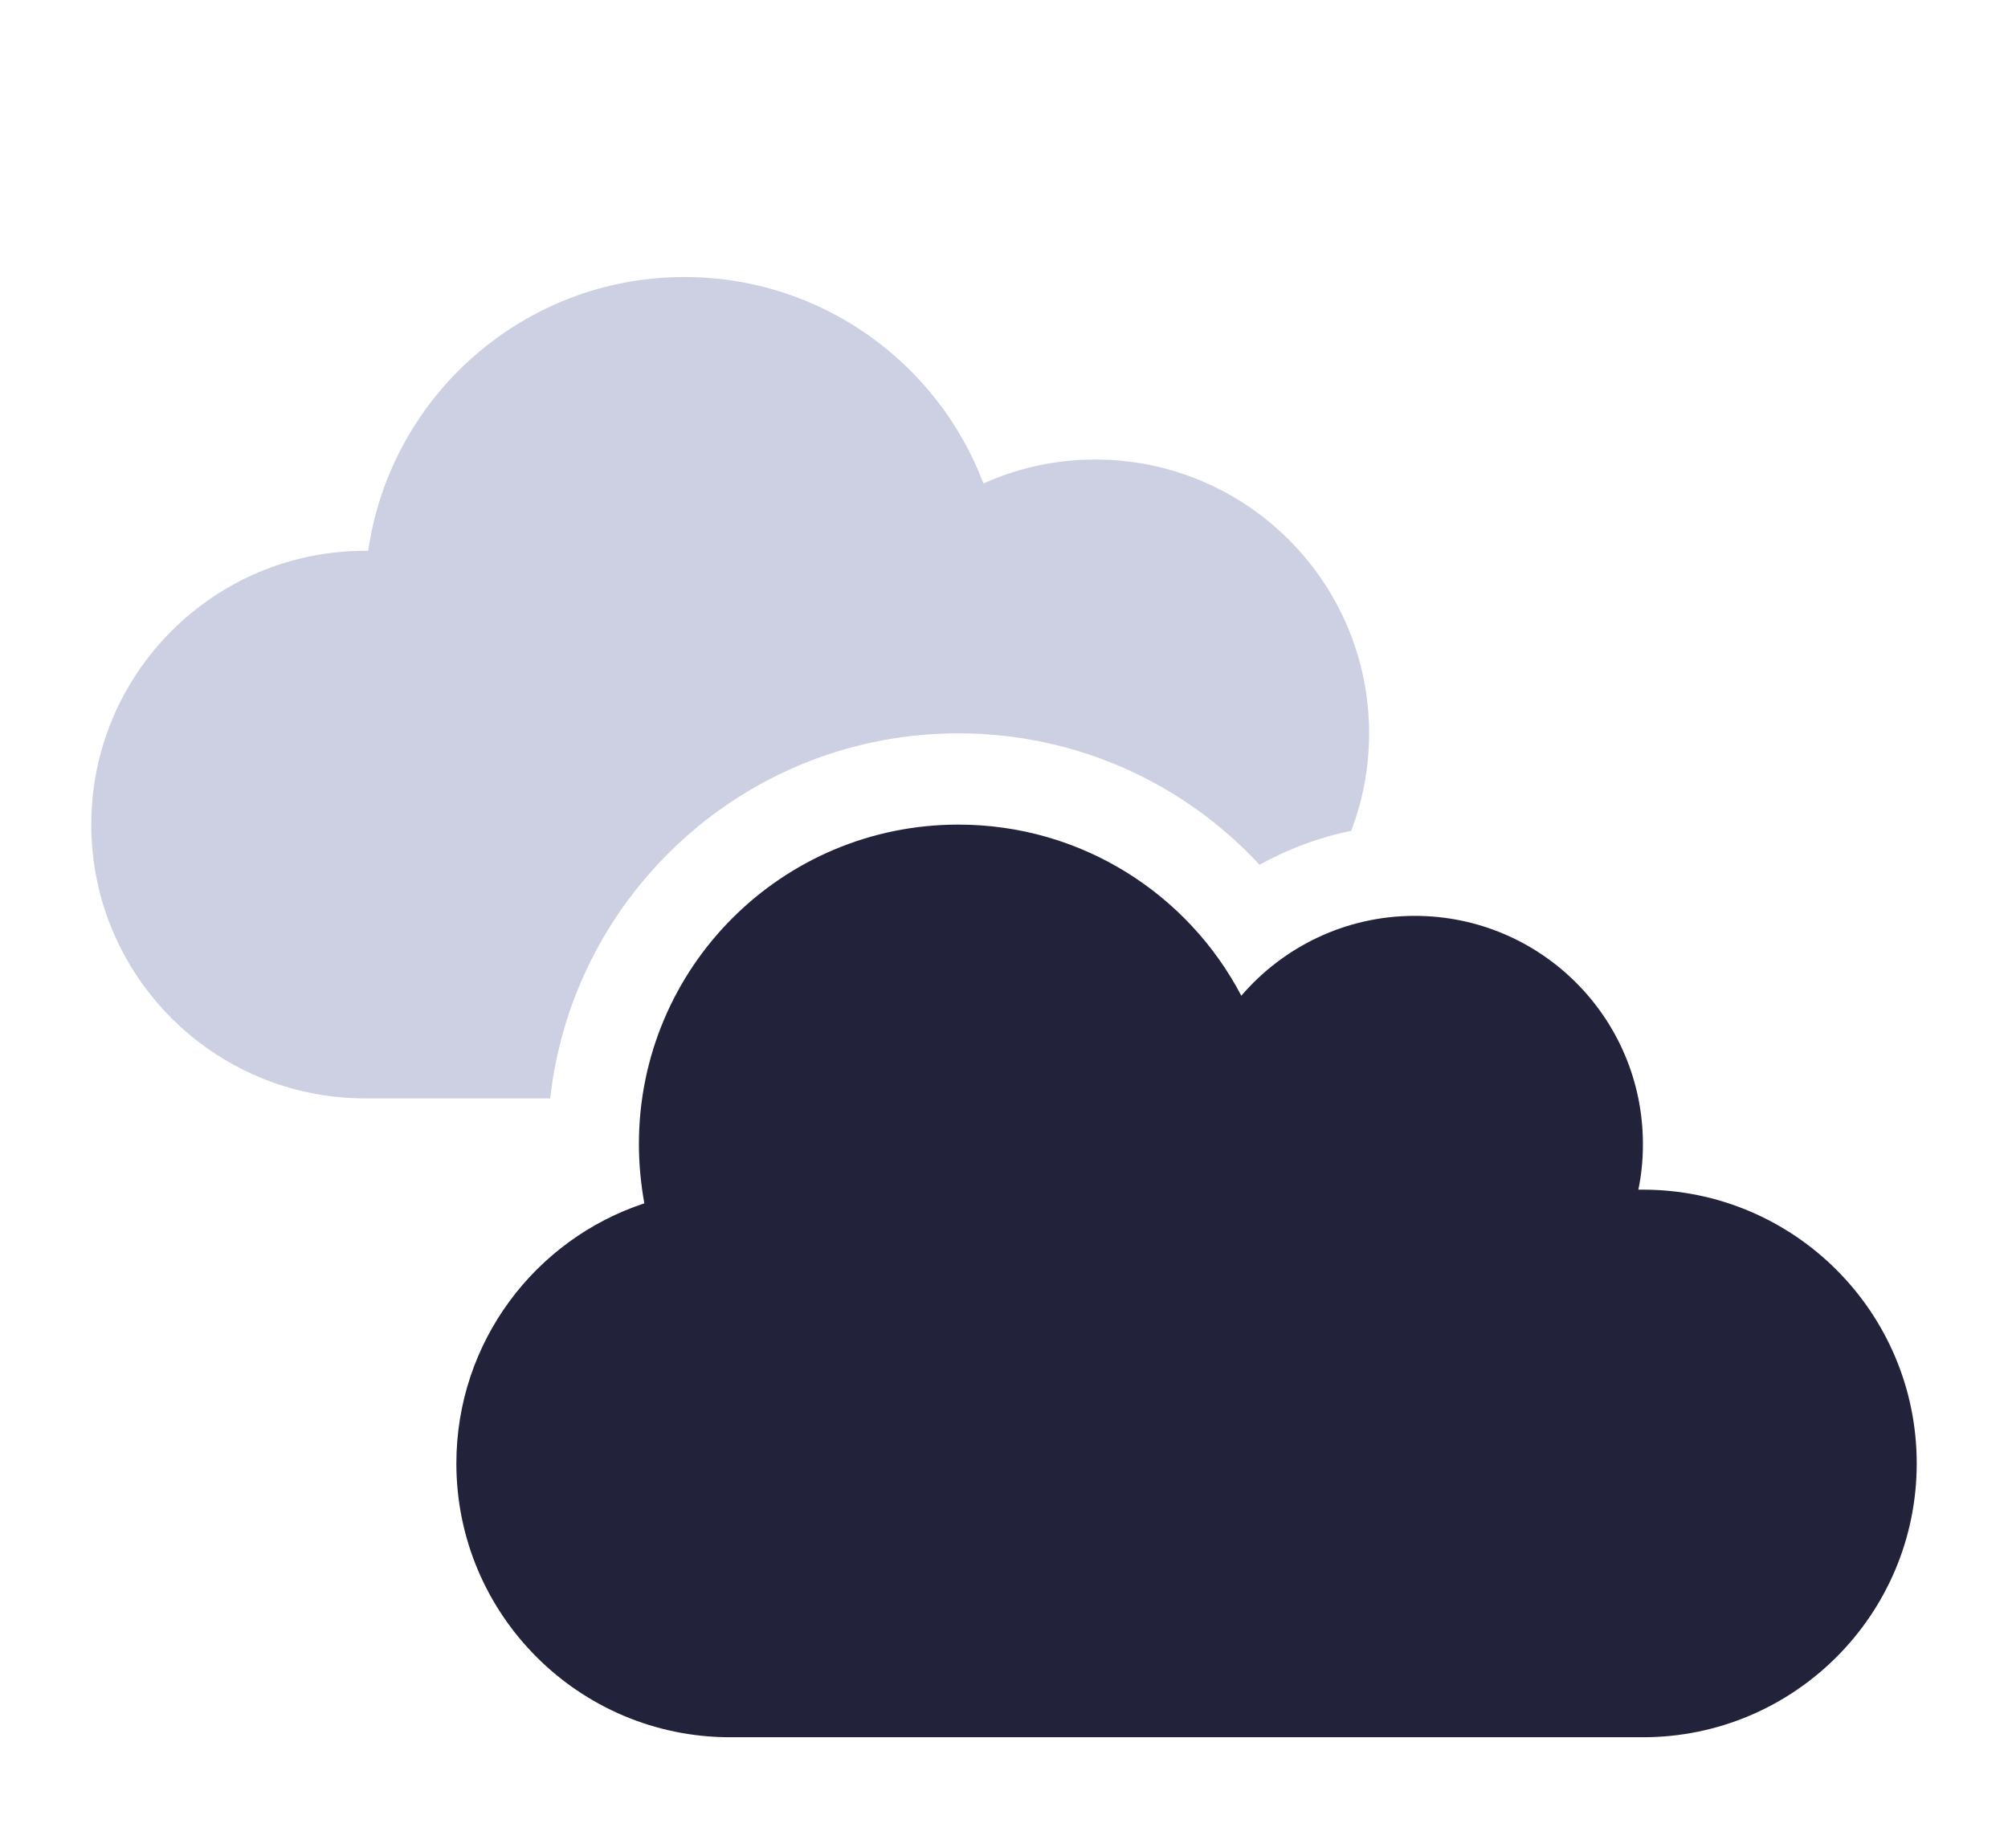
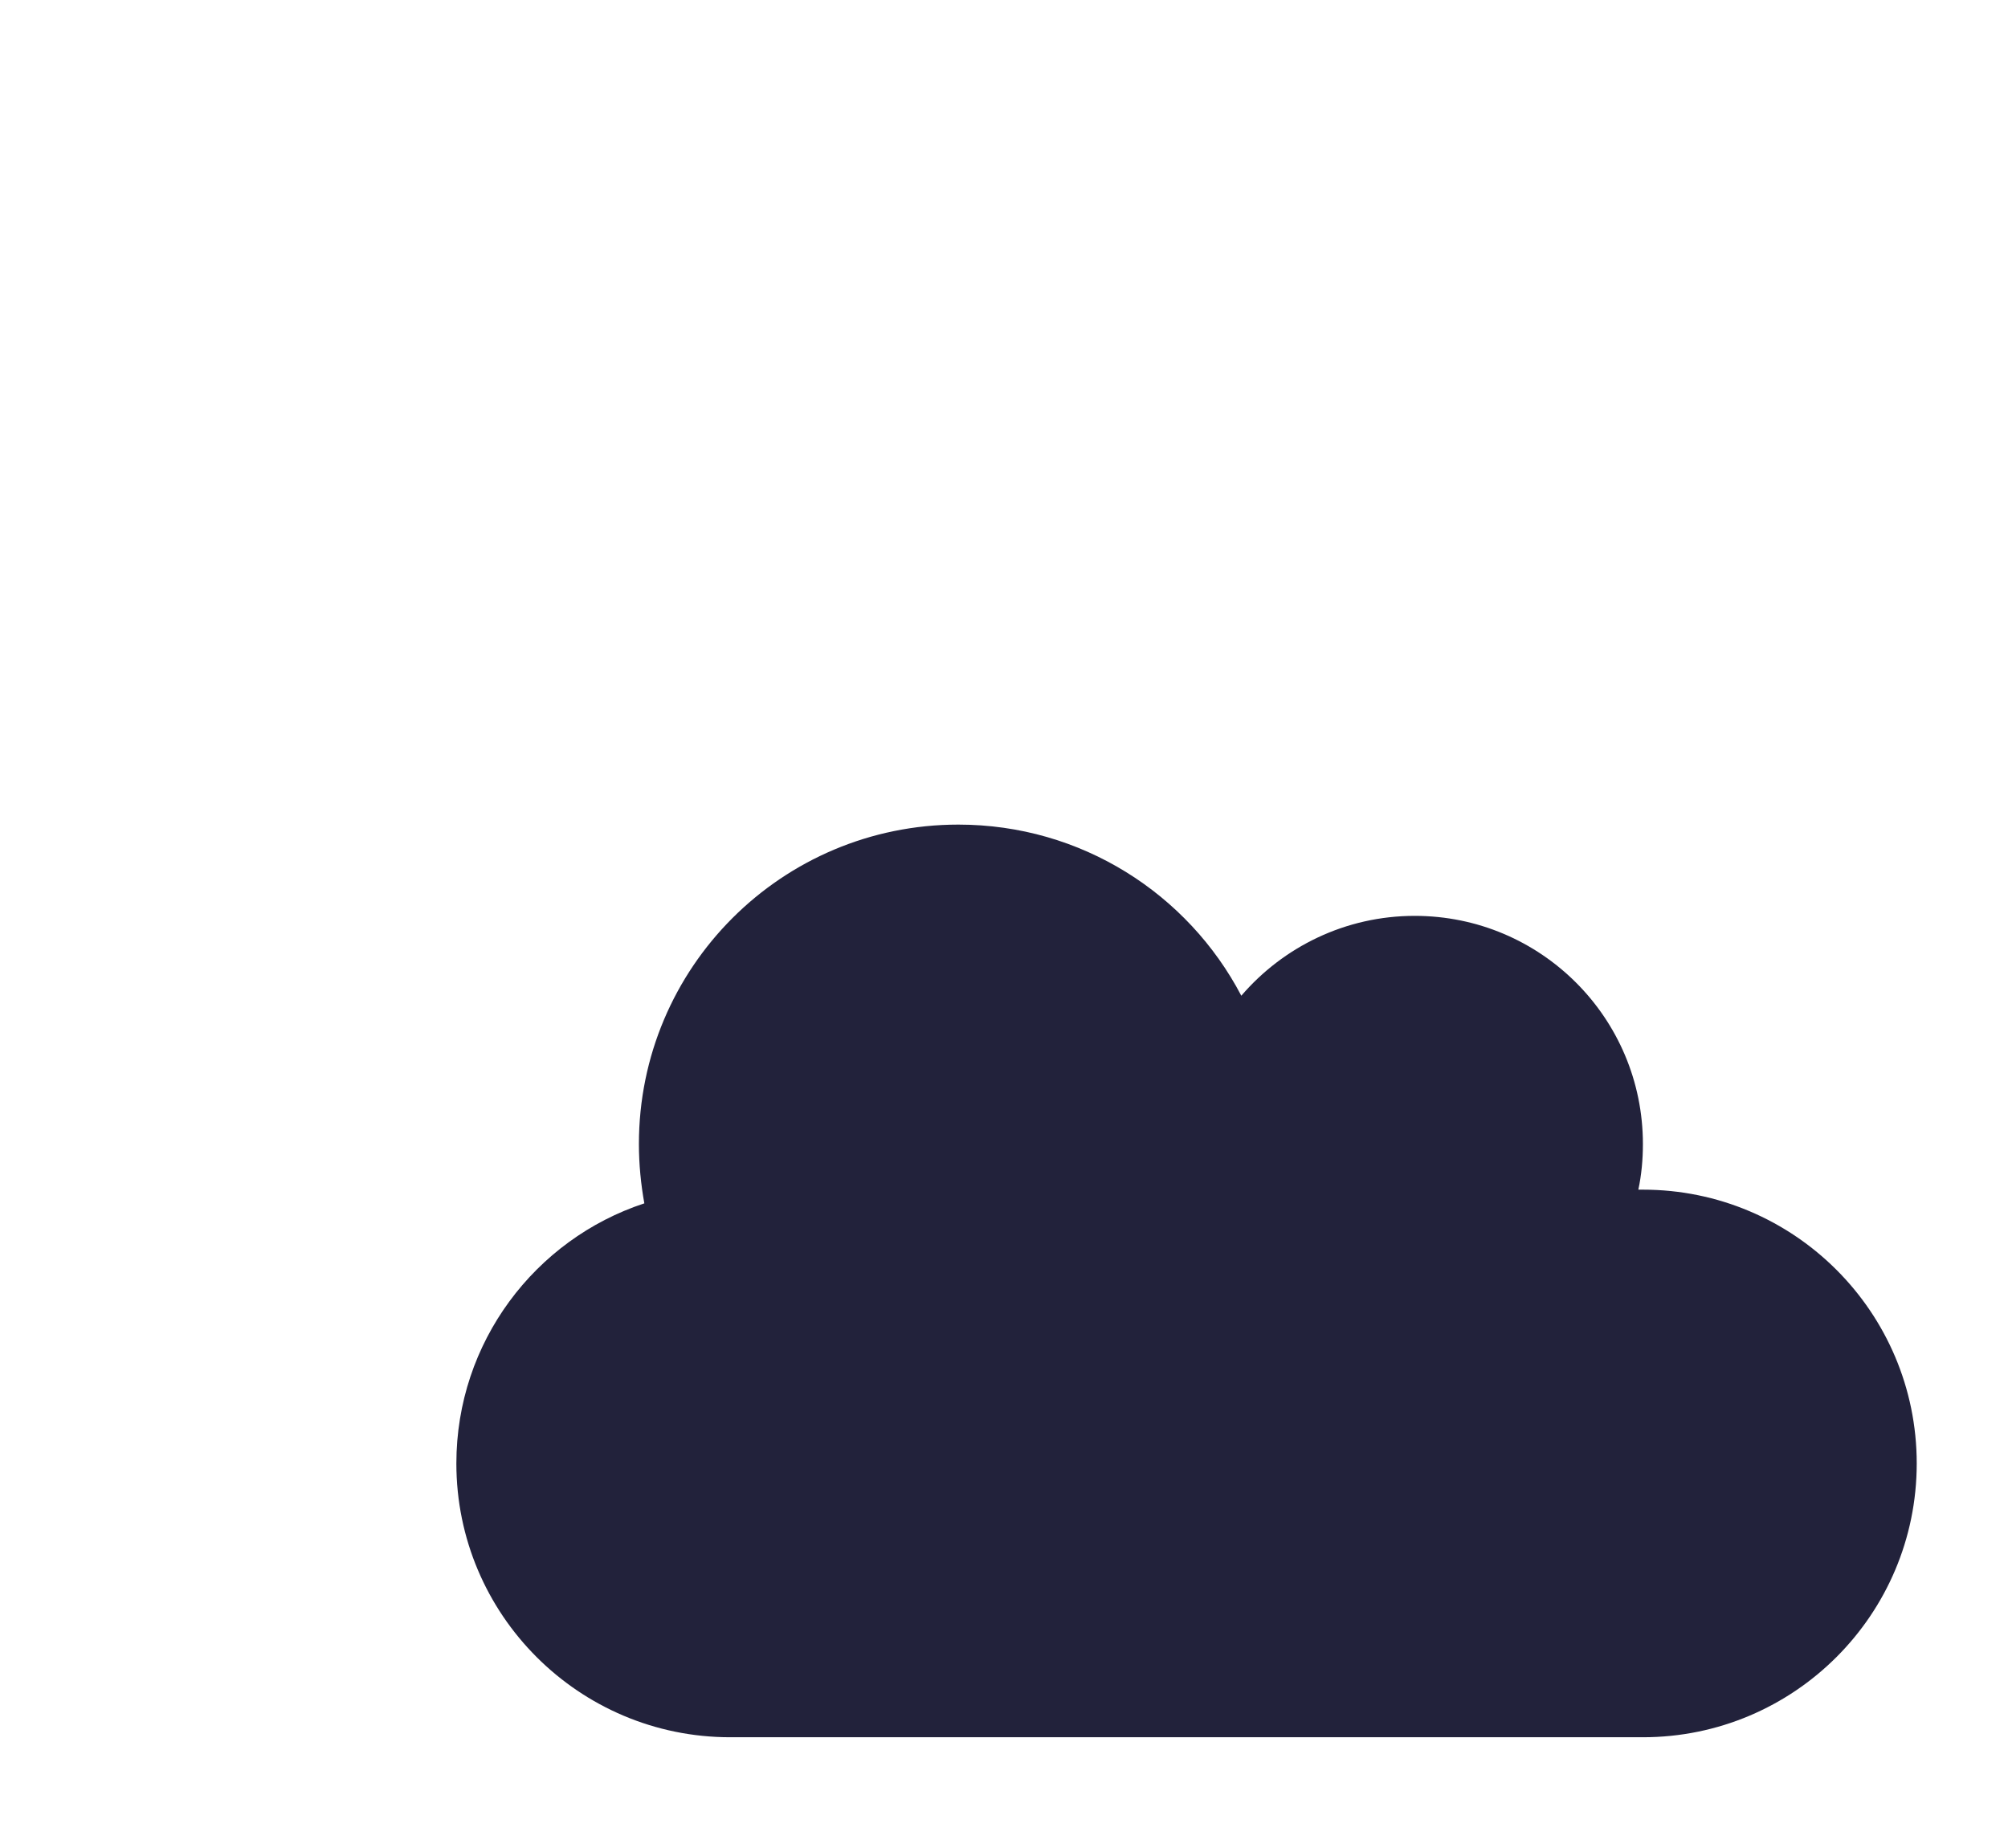
<svg xmlns="http://www.w3.org/2000/svg" width="88" height="81" viewBox="0 0 88 81" fill="none">
  <g opacity="0.4" filter="url(#filter0_d_223_8534)">
-     <path d="M4 32.141C4 38.766 9.375 44.141 16 44.141H24.113C25.113 35.141 32.737 28.141 42 28.141C47.212 28.141 51.913 30.353 55.2 33.903C56.438 33.216 57.788 32.703 59.212 32.416C59.725 31.091 60 29.641 60 28.141C60 21.516 54.625 16.141 48 16.141C46.25 16.141 44.6 16.516 43.1 17.191C41.1 11.903 35.987 8.141 30 8.141C22.95 8.141 17.113 13.353 16.137 20.141H16C9.375 20.141 4 25.516 4 32.141Z" fill="#818AB6" />
-   </g>
+     </g>
  <g filter="url(#filter1_d_223_8534)">
    <path d="M20 60.141C20 66.766 25.375 72.141 32 72.141H72C78.625 72.141 84 66.766 84 60.141C84 53.516 78.625 48.141 72 48.141C71.938 48.141 71.862 48.141 71.8 48.141C71.938 47.491 72 46.828 72 46.141C72 40.616 67.525 36.141 62 36.141C58.962 36.141 56.237 37.503 54.4 39.641C52.062 35.178 47.388 32.141 42 32.141C34.263 32.141 28 38.403 28 46.141C28 47.028 28.087 47.903 28.238 48.741C23.45 50.316 20 54.828 20 60.141Z" fill="#22223B" />
  </g>
  <defs>
    <filter id="filter0_d_223_8534" x="0" y="8.141" width="64" height="44" filterUnits="userSpaceOnUse" color-interpolation-filters="sRGB">
      <feFlood flood-opacity="0" result="BackgroundImageFix" />
      <feColorMatrix in="SourceAlpha" type="matrix" values="0 0 0 0 0 0 0 0 0 0 0 0 0 0 0 0 0 0 127 0" result="hardAlpha" />
      <feOffset dy="4" />
      <feGaussianBlur stdDeviation="2" />
      <feComposite in2="hardAlpha" operator="out" />
      <feColorMatrix type="matrix" values="0 0 0 0 0 0 0 0 0 0 0 0 0 0 0 0 0 0 0.25 0" />
      <feBlend mode="normal" in2="BackgroundImageFix" result="effect1_dropShadow_223_8534" />
      <feBlend mode="normal" in="SourceGraphic" in2="effect1_dropShadow_223_8534" result="shape" />
    </filter>
    <filter id="filter1_d_223_8534" x="16" y="32.141" width="72" height="48" filterUnits="userSpaceOnUse" color-interpolation-filters="sRGB">
      <feFlood flood-opacity="0" result="BackgroundImageFix" />
      <feColorMatrix in="SourceAlpha" type="matrix" values="0 0 0 0 0 0 0 0 0 0 0 0 0 0 0 0 0 0 127 0" result="hardAlpha" />
      <feOffset dy="4" />
      <feGaussianBlur stdDeviation="2" />
      <feComposite in2="hardAlpha" operator="out" />
      <feColorMatrix type="matrix" values="0 0 0 0 0 0 0 0 0 0 0 0 0 0 0 0 0 0 0.25 0" />
      <feBlend mode="normal" in2="BackgroundImageFix" result="effect1_dropShadow_223_8534" />
      <feBlend mode="normal" in="SourceGraphic" in2="effect1_dropShadow_223_8534" result="shape" />
    </filter>
  </defs>
</svg>